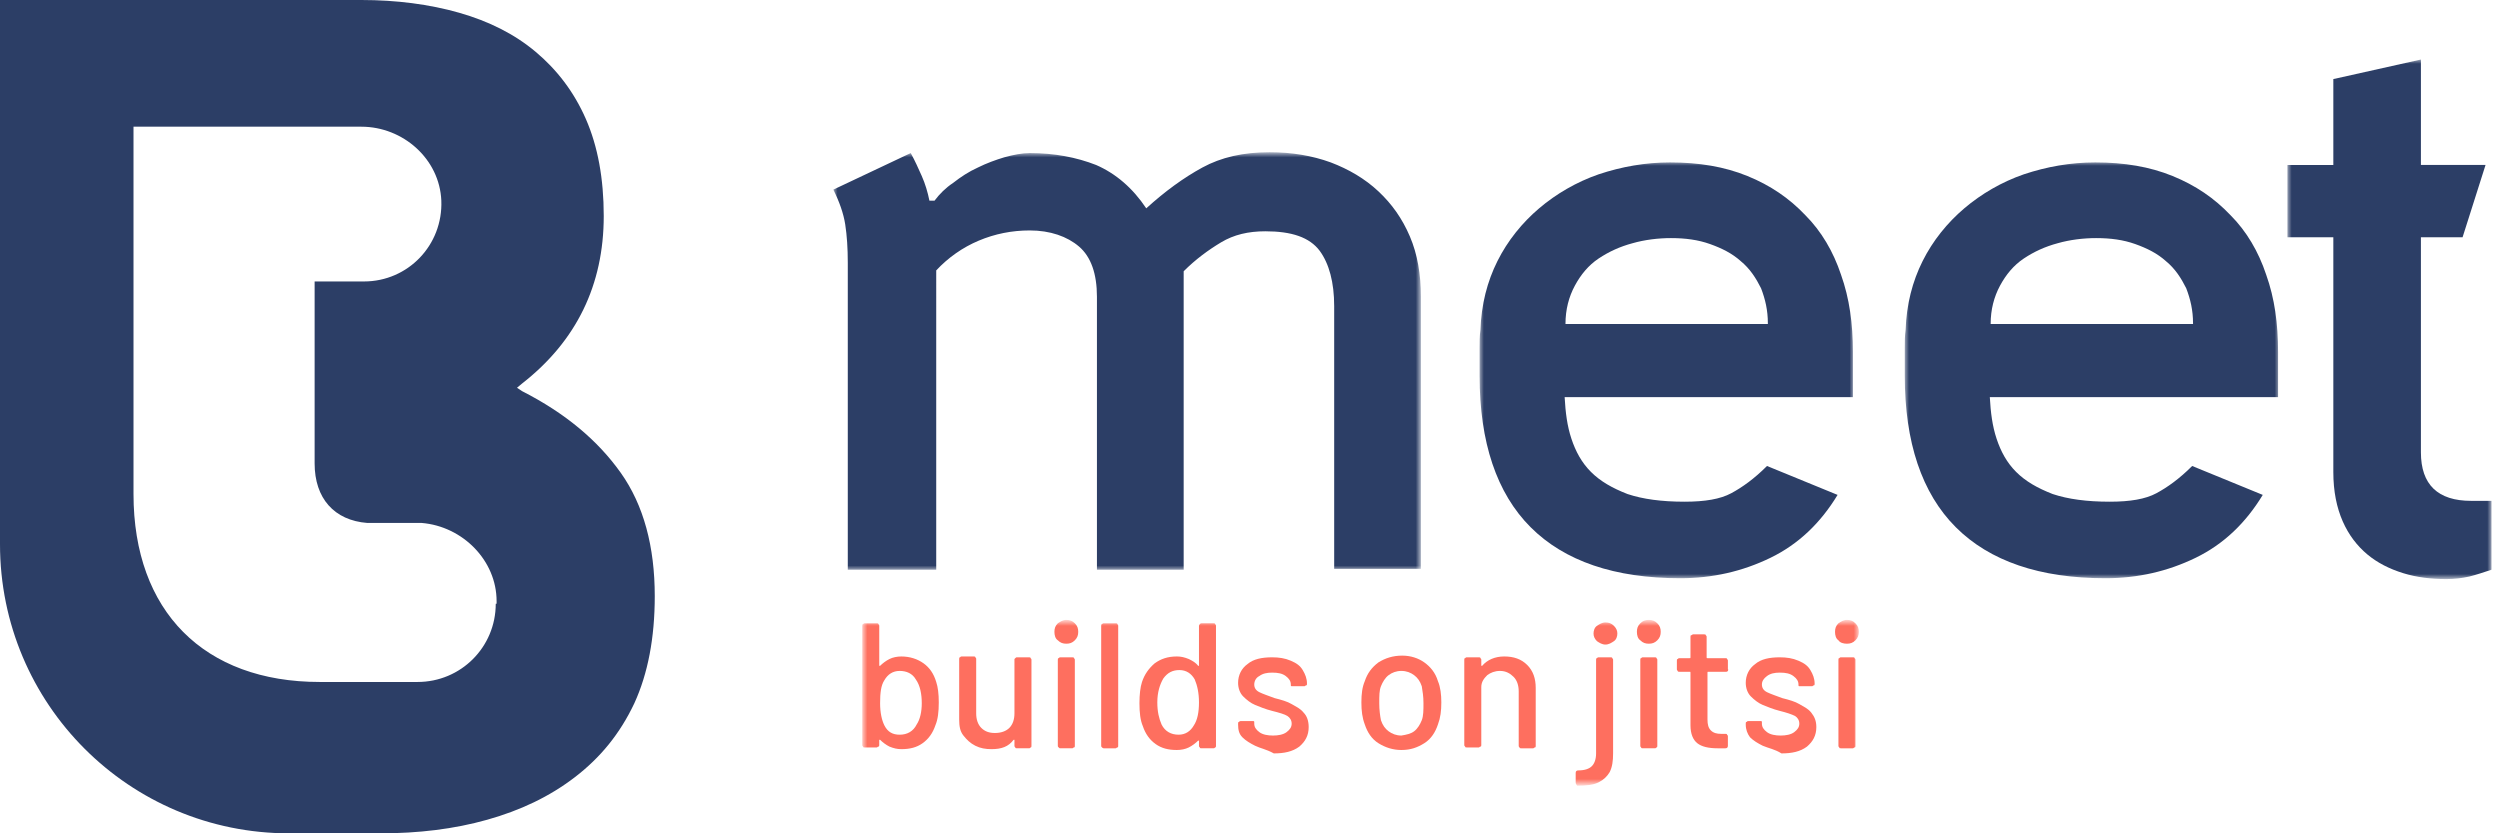
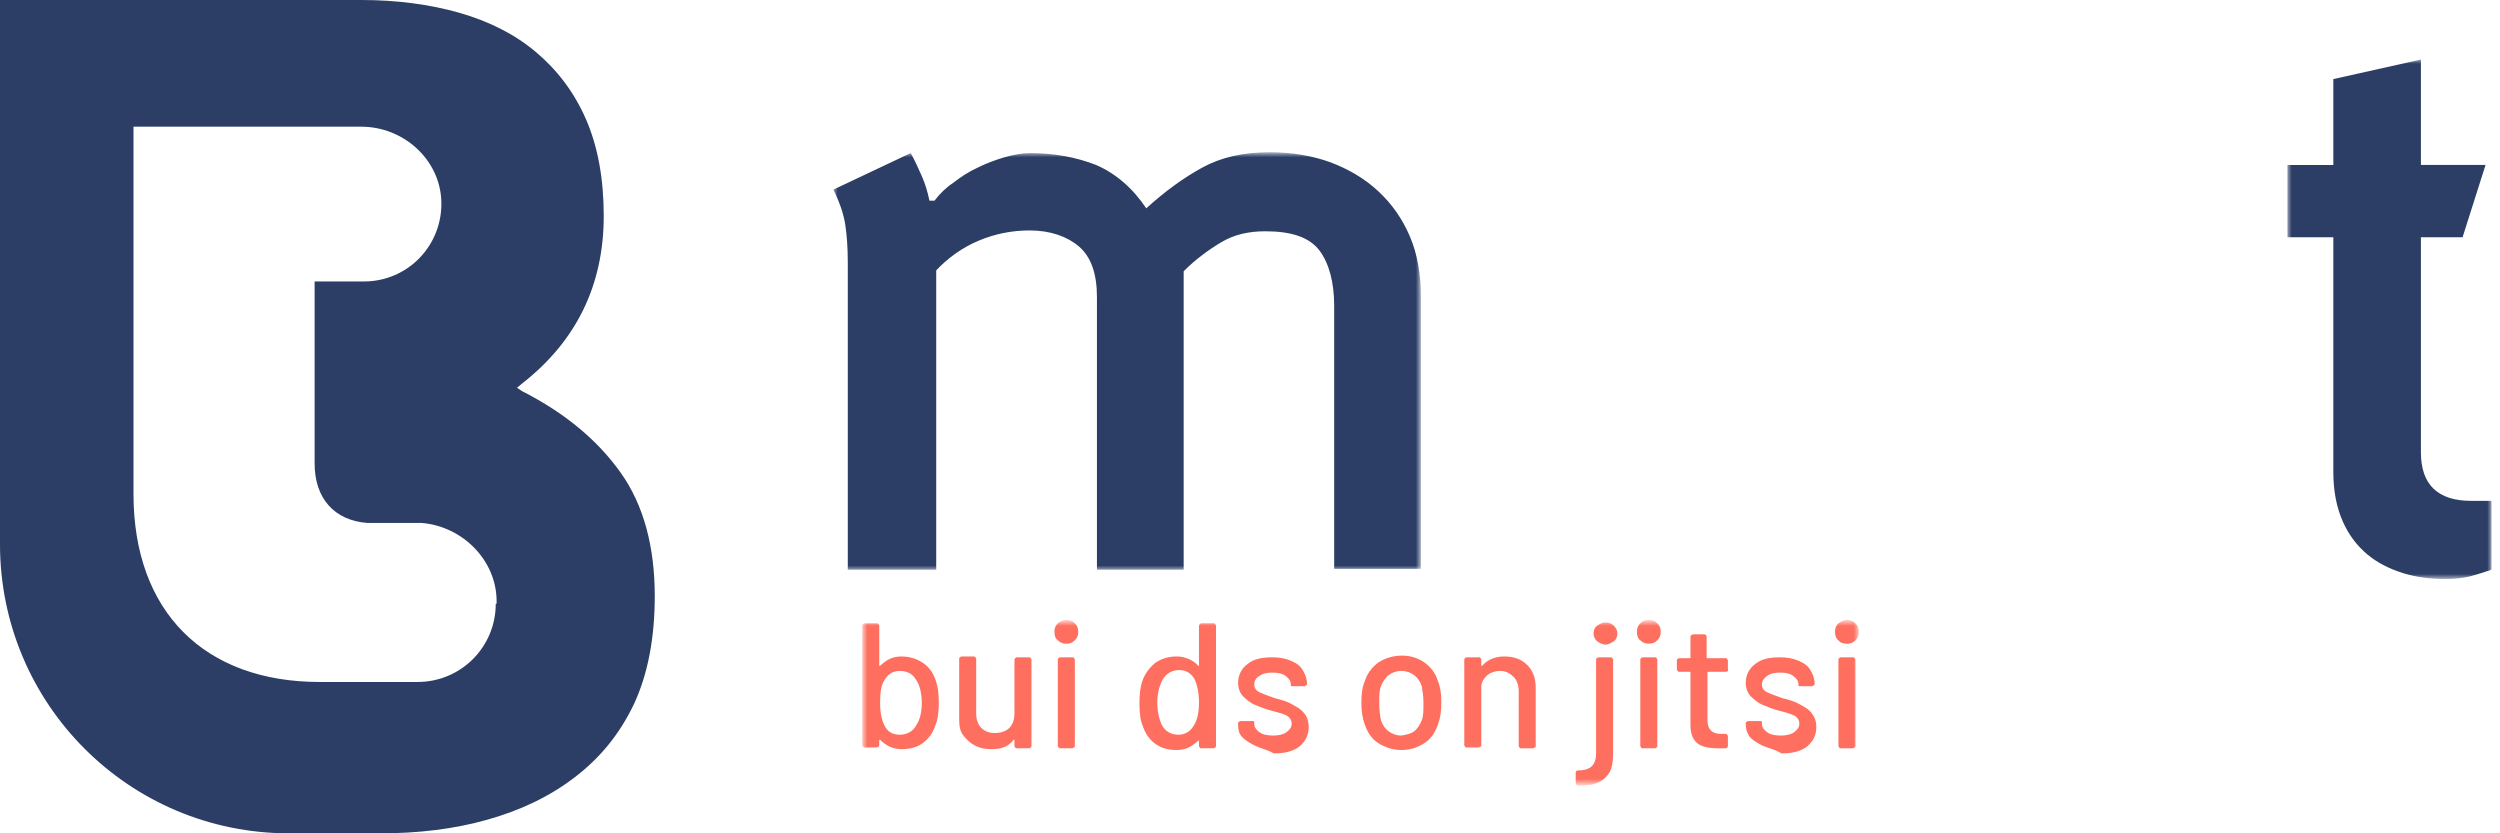
<svg xmlns="http://www.w3.org/2000/svg" version="1.1" id="Ebene_1" x="0px" y="0px" viewBox="0 0 294 98" style="enable-background:new 0 0 294 98;" xml:space="preserve">
  <style type="text/css">
	.st0{fill-rule:evenodd;clip-rule:evenodd;fill:#2C3E66;}
	.st1{filter:url(#Adobe_OpacityMaskFilter);}
	.st2{fill-rule:evenodd;clip-rule:evenodd;fill:#FFFFFF;}
	.st3{mask:url(#mask-2_1_);enable-background:new    ;}
	.st4{fill:#FE6F5F;}
	.st5{filter:url(#Adobe_OpacityMaskFilter_1_);}
	.st6{mask:url(#mask-2_2_);fill-rule:evenodd;clip-rule:evenodd;fill:#2C3E66;}
	.st7{filter:url(#Adobe_OpacityMaskFilter_2_);}
	.st8{mask:url(#mask-2_3_);fill-rule:evenodd;clip-rule:evenodd;fill:#2C3E66;}
	.st9{filter:url(#Adobe_OpacityMaskFilter_3_);}
	.st10{mask:url(#mask-2_4_);fill-rule:evenodd;clip-rule:evenodd;fill:#2C3E66;}
	.st11{filter:url(#Adobe_OpacityMaskFilter_4_);}
	.st12{mask:url(#mask-2_5_);fill-rule:evenodd;clip-rule:evenodd;fill:#2C3E66;}
</style>
  <title>Logo meet</title>
  <g id="Page-1">
    <g id="Landingpage-Copy-3" transform="translate(-355, -660)">
      <g id="Logo-meet" transform="translate(355, 660)">
        <path id="Fill-1" class="st0" d="M58.3,71c0,5.1-4.1,9.2-9.2,9.2H37.6c-13.6,0-21.9-8.3-21.9-22.1V14.9c0,0,0,0,0,0h20.7h6.1     c4.9,0,9.2,3.8,9.4,8.7c0.2,5.2-3.9,9.5-9.1,9.5H37c0,0,0,0,0,0v21.4c0,4.1,2.3,6.7,6.2,7c0,0,6.3,0,6.4,0     c4.8,0.4,8.8,4.4,8.8,9.2V71z M73,55.6c-2.7-3.8-6.5-7-11.6-9.6c0,0-0.6-0.4-0.6-0.4s0.6-0.5,0.6-0.5c6.4-5,9.6-11.6,9.6-19.7     c0-4.4-0.7-8.2-2.1-11.4c-1.4-3.2-3.4-5.8-5.9-7.9c-2.5-2.1-5.5-3.6-9-4.6S46.6,0,42.5,0H0c0,0,0,0,0,0V64c0,18.8,15.2,34,34,34     h10.7c4.5,0,8.7-0.5,12.6-1.6c3.9-1.1,7.3-2.7,10.3-5s5.3-5.1,7-8.7C76.2,79.2,77,75,77,70.1C77,64.3,75.7,59.4,73,55.6L73,55.6z     " />
        <g id="Clip-3">
			</g>
        <defs>
          <filter id="Adobe_OpacityMaskFilter" filterUnits="userSpaceOnUse" x="101.5" y="73.1" width="117.1" height="19.3">
            <feColorMatrix type="matrix" values="1 0 0 0 0  0 1 0 0 0  0 0 1 0 0  0 0 0 1 0" />
          </filter>
        </defs>
        <mask maskUnits="userSpaceOnUse" x="101.5" y="73.1" width="117.1" height="19.3" id="mask-2_1_">
          <g class="st1">
            <polygon id="path-1_1_" class="st2" points="0,98 294,98 294,0 0,0      " />
          </g>
        </mask>
        <g class="st3">
          <path class="st4" d="M110.4,82.6c0,1.1-0.1,2-0.4,2.7c-0.3,0.9-0.8,1.6-1.5,2.1c-0.7,0.5-1.5,0.7-2.5,0.7      c-0.5,0-0.9-0.1-1.4-0.3c-0.4-0.2-0.8-0.5-1.1-0.8c0,0-0.1,0-0.1,0c0,0,0,0,0,0.1v0.5c0,0.1,0,0.2-0.1,0.2s-0.1,0.1-0.2,0.1      h-1.4c-0.1,0-0.2,0-0.2-0.1c-0.1-0.1-0.1-0.1-0.1-0.2V73.6c0-0.1,0-0.2,0.1-0.2c0.1-0.1,0.1-0.1,0.2-0.1h1.4      c0.1,0,0.2,0,0.2,0.1c0.1,0.1,0.1,0.1,0.1,0.2v4.6c0,0,0,0.1,0,0.1c0,0,0.1,0,0.1,0c0.3-0.3,0.7-0.6,1.1-0.8s0.9-0.3,1.4-0.3      c1,0,1.9,0.3,2.6,0.8c0.7,0.5,1.2,1.2,1.5,2.2C110.3,80.8,110.4,81.6,110.4,82.6z M108.4,82.7c0-1.1-0.2-2.1-0.7-2.8      c-0.4-0.7-1.1-1-1.9-1c-0.8,0-1.4,0.4-1.8,1.1c-0.4,0.6-0.5,1.5-0.5,2.7c0,1.1,0.2,2,0.5,2.6c0.4,0.8,1,1.1,1.8,1.1      c0.9,0,1.6-0.4,2-1.2C108.2,84.6,108.4,83.7,108.4,82.7z" />
          <path class="st4" d="M119.4,77.4c0.1-0.1,0.1-0.1,0.2-0.1h1.4c0.1,0,0.2,0,0.2,0.1c0.1,0.1,0.1,0.1,0.1,0.2v10.1      c0,0.1,0,0.2-0.1,0.2c-0.1,0.1-0.1,0.1-0.2,0.1h-1.4c-0.1,0-0.2,0-0.2-0.1c-0.1-0.1-0.1-0.1-0.1-0.2v-0.6c0,0,0-0.1,0-0.1      c0,0-0.1,0-0.1,0c-0.6,0.8-1.4,1.1-2.6,1.1c-0.7,0-1.3-0.1-1.9-0.4c-0.6-0.3-1-0.7-1.4-1.2c-0.4-0.5-0.5-1.1-0.5-1.9v-7.1      c0-0.1,0-0.2,0.1-0.2c0.1-0.1,0.1-0.1,0.2-0.1h1.4c0.1,0,0.2,0,0.2,0.1c0.1,0.1,0.1,0.1,0.1,0.2v6.4c0,0.7,0.2,1.3,0.6,1.7      c0.4,0.4,0.9,0.6,1.6,0.6c0.7,0,1.3-0.2,1.7-0.6s0.6-1,0.6-1.7v-6.4C119.3,77.5,119.3,77.5,119.4,77.4z" />
          <path class="st4" d="M124.4,75.3c-0.3-0.2-0.4-0.6-0.4-1c0-0.4,0.1-0.7,0.4-1c0.3-0.2,0.6-0.4,1-0.4c0.4,0,0.7,0.1,1,0.4      s0.4,0.6,0.4,1c0,0.4-0.1,0.7-0.4,1s-0.6,0.4-1,0.4C125,75.7,124.7,75.6,124.4,75.3z M124.5,87.9c-0.1-0.1-0.1-0.1-0.1-0.2V77.6      c0-0.1,0-0.2,0.1-0.2c0.1-0.1,0.1-0.1,0.2-0.1h1.4c0.1,0,0.2,0,0.2,0.1c0.1,0.1,0.1,0.1,0.1,0.2v10.1c0,0.1,0,0.2-0.1,0.2      s-0.1,0.1-0.2,0.1h-1.4C124.6,88,124.6,88,124.5,87.9z" />
-           <path class="st4" d="M129.6,87.9c-0.1-0.1-0.1-0.1-0.1-0.2V73.6c0-0.1,0-0.2,0.1-0.2c0.1-0.1,0.1-0.1,0.2-0.1h1.4      c0.1,0,0.2,0,0.2,0.1c0.1,0.1,0.1,0.1,0.1,0.2v14.1c0,0.1,0,0.2-0.1,0.2s-0.1,0.1-0.2,0.1h-1.4C129.8,88,129.7,88,129.6,87.9z" />
          <path class="st4" d="M141.1,73.4c0.1-0.1,0.1-0.1,0.2-0.1h1.4c0.1,0,0.2,0,0.2,0.1c0.1,0.1,0.1,0.1,0.1,0.2v14.1      c0,0.1,0,0.2-0.1,0.2c-0.1,0.1-0.1,0.1-0.2,0.1h-1.4c-0.1,0-0.2,0-0.2-0.1c-0.1-0.1-0.1-0.1-0.1-0.2v-0.5c0,0,0-0.1,0-0.1      c0,0-0.1,0-0.1,0c-0.3,0.3-0.7,0.6-1.1,0.8c-0.4,0.2-0.9,0.3-1.4,0.3c-1,0-1.8-0.2-2.5-0.7c-0.7-0.5-1.2-1.2-1.5-2.1      c-0.3-0.7-0.4-1.6-0.4-2.7c0-1,0.1-1.9,0.3-2.5c0.3-0.9,0.8-1.6,1.5-2.2c0.7-0.5,1.5-0.8,2.6-0.8c0.5,0,0.9,0.1,1.4,0.3      c0.4,0.2,0.8,0.4,1.1,0.8c0,0,0.1,0,0.1,0c0,0,0,0,0-0.1v-4.6C141,73.5,141.1,73.4,141.1,73.4z M141,82.6c0-1.1-0.2-2-0.5-2.7      c-0.4-0.7-1-1.1-1.8-1.1c-0.8,0-1.4,0.3-1.9,1c-0.4,0.7-0.7,1.6-0.7,2.8c0,1.1,0.2,1.9,0.5,2.6c0.4,0.8,1.1,1.2,2,1.2      c0.8,0,1.4-0.4,1.8-1.1C140.8,84.7,141,83.8,141,82.6z" />
          <path class="st4" d="M147.6,87.7c-0.6-0.3-1.1-0.6-1.5-1c-0.4-0.4-0.5-0.9-0.5-1.5v-0.1c0-0.1,0-0.2,0.1-0.2      c0.1-0.1,0.1-0.1,0.2-0.1h1.3c0.1,0,0.2,0,0.2,0c0.1,0,0.1,0.1,0.1,0.1v0.2c0,0.4,0.2,0.7,0.6,1c0.4,0.3,1,0.4,1.6,0.4      c0.6,0,1.2-0.1,1.6-0.4c0.4-0.3,0.6-0.6,0.6-1c0-0.4-0.2-0.7-0.5-0.9s-1-0.4-1.8-0.6c-0.8-0.2-1.5-0.5-2-0.7      c-0.5-0.2-1-0.6-1.4-1c-0.4-0.4-0.6-1-0.6-1.6c0-0.9,0.4-1.7,1.1-2.2c0.7-0.6,1.7-0.8,2.9-0.8c0.8,0,1.5,0.1,2.2,0.4      s1.1,0.6,1.4,1.1s0.5,1,0.5,1.6c0,0.1,0,0.2-0.1,0.2s-0.1,0.1-0.2,0.1h-1.3c-0.1,0-0.2,0-0.2,0c-0.1,0-0.1-0.1-0.1-0.1v-0.1      c0-0.4-0.2-0.7-0.6-1c-0.4-0.3-0.9-0.4-1.6-0.4c-0.6,0-1.1,0.1-1.5,0.4c-0.4,0.2-0.6,0.6-0.6,1s0.2,0.7,0.6,0.9      c0.4,0.2,1,0.4,1.8,0.7c0.8,0.2,1.5,0.4,2,0.7s1,0.5,1.4,1c0.4,0.4,0.6,1,0.6,1.7c0,1-0.4,1.7-1.1,2.3c-0.8,0.6-1.8,0.8-3,0.8      C148.9,88.1,148.2,88,147.6,87.7z" />
          <path class="st4" d="M162.1,87.4c-0.8-0.5-1.3-1.3-1.6-2.2c-0.3-0.8-0.4-1.6-0.4-2.6c0-1,0.1-1.8,0.4-2.5      c0.3-0.9,0.8-1.6,1.6-2.2c0.8-0.5,1.7-0.8,2.8-0.8c1,0,1.9,0.3,2.6,0.8c0.7,0.5,1.3,1.2,1.6,2.2c0.3,0.7,0.4,1.6,0.4,2.5      c0,1-0.1,1.8-0.4,2.6c-0.3,0.9-0.8,1.7-1.6,2.2c-0.8,0.5-1.6,0.8-2.7,0.8C163.8,88.2,162.9,87.9,162.1,87.4z M166.3,86      c0.4-0.3,0.7-0.8,0.9-1.3c0.2-0.5,0.2-1.2,0.2-2c0-0.8-0.1-1.4-0.2-2c-0.2-0.6-0.5-1-0.9-1.3c-0.4-0.3-0.9-0.5-1.5-0.5      c-0.6,0-1.1,0.2-1.5,0.5c-0.4,0.3-0.7,0.8-0.9,1.3c-0.2,0.5-0.2,1.1-0.2,2c0,0.8,0.1,1.5,0.2,2c0.2,0.6,0.5,1,0.9,1.3      c0.4,0.3,0.9,0.5,1.5,0.5C165.4,86.4,165.9,86.3,166.3,86z" />
          <path class="st4" d="M179.6,78.2c0.7,0.7,1,1.6,1,2.7v6.8c0,0.1,0,0.2-0.1,0.2s-0.1,0.1-0.2,0.1h-1.4c-0.1,0-0.2,0-0.2-0.1      c-0.1-0.1-0.1-0.1-0.1-0.2v-6.4c0-0.7-0.2-1.3-0.6-1.7c-0.4-0.4-0.9-0.7-1.6-0.7c-0.6,0-1.1,0.2-1.5,0.5      c-0.4,0.4-0.7,0.8-0.7,1.4v6.8c0,0.1,0,0.2-0.1,0.2s-0.1,0.1-0.2,0.1h-1.4c-0.1,0-0.2,0-0.2-0.1c-0.1-0.1-0.1-0.1-0.1-0.2V77.6      c0-0.1,0-0.2,0.1-0.2c0.1-0.1,0.1-0.1,0.2-0.1h1.4c0.1,0,0.2,0,0.2,0.1c0.1,0.1,0.1,0.1,0.1,0.2v0.6c0,0,0,0.1,0,0.1      c0,0,0,0,0.1,0c0.6-0.7,1.5-1.1,2.6-1.1C178,77.2,178.9,77.5,179.6,78.2z" />
          <path class="st4" d="M185.3,92v-1.1c0-0.2,0.1-0.3,0.3-0.3c0.8,0,1.3-0.2,1.6-0.5c0.3-0.3,0.5-0.8,0.5-1.5v-11      c0-0.1,0-0.2,0.1-0.2c0.1-0.1,0.1-0.1,0.2-0.1h1.4c0.1,0,0.2,0,0.2,0.1c0.1,0.1,0.1,0.1,0.1,0.2v11c0,0.9-0.1,1.6-0.4,2.2      c-0.3,0.5-0.7,0.9-1.3,1.2s-1.4,0.4-2.5,0.4C185.4,92.3,185.3,92.2,185.3,92z M187.8,75.4c-0.3-0.3-0.4-0.6-0.4-0.9      s0.1-0.7,0.4-0.9s0.6-0.4,1-0.4c0.4,0,0.7,0.1,1,0.4c0.3,0.3,0.4,0.6,0.4,0.9s-0.1,0.7-0.4,0.9s-0.6,0.4-1,0.4      C188.4,75.8,188.1,75.6,187.8,75.4z" />
          <path class="st4" d="M192.9,75.3c-0.3-0.2-0.4-0.6-0.4-1c0-0.4,0.1-0.7,0.4-1s0.6-0.4,1-0.4s0.7,0.1,1,0.4s0.4,0.6,0.4,1      c0,0.4-0.1,0.7-0.4,1s-0.6,0.4-1,0.4S193.2,75.6,192.9,75.3z M193,87.9c-0.1-0.1-0.1-0.1-0.1-0.2V77.6c0-0.1,0-0.2,0.1-0.2      c0.1-0.1,0.1-0.1,0.2-0.1h1.4c0.1,0,0.2,0,0.2,0.1c0.1,0.1,0.1,0.1,0.1,0.2v10.1c0,0.1,0,0.2-0.1,0.2c-0.1,0.1-0.1,0.1-0.2,0.1      h-1.4C193.1,88,193,88,193,87.9z" />
          <path class="st4" d="M203.2,78.9c-0.1,0.1-0.1,0.1-0.2,0.1h-2.1c-0.1,0-0.1,0-0.1,0.1v5.5c0,0.6,0.1,1,0.4,1.3s0.7,0.4,1.2,0.4      h0.5c0.1,0,0.2,0,0.2,0.1c0.1,0.1,0.1,0.1,0.1,0.2v1.1c0,0.2-0.1,0.3-0.3,0.3l-0.9,0c-1.1,0-1.9-0.2-2.4-0.6      c-0.5-0.4-0.8-1.1-0.8-2.1v-6.2c0-0.1,0-0.1-0.1-0.1h-1.2c-0.1,0-0.2,0-0.2-0.1c-0.1-0.1-0.1-0.1-0.1-0.2v-1      c0-0.1,0-0.2,0.1-0.2c0.1-0.1,0.1-0.1,0.2-0.1h1.2c0.1,0,0.1,0,0.1-0.1v-2.4c0-0.1,0-0.2,0.1-0.2s0.1-0.1,0.2-0.1h1.3      c0.1,0,0.2,0,0.2,0.1c0.1,0.1,0.1,0.1,0.1,0.2v2.4c0,0.1,0,0.1,0.1,0.1h2.1c0.1,0,0.2,0,0.2,0.1c0.1,0.1,0.1,0.1,0.1,0.2v1      C203.3,78.8,203.2,78.8,203.2,78.9z" />
          <path class="st4" d="M207.3,87.7c-0.6-0.3-1.1-0.6-1.5-1c-0.3-0.4-0.5-0.9-0.5-1.5v-0.1c0-0.1,0-0.2,0.1-0.2      c0.1-0.1,0.1-0.1,0.2-0.1h1.3c0.1,0,0.2,0,0.2,0c0.1,0,0.1,0.1,0.1,0.1v0.2c0,0.4,0.2,0.7,0.6,1s1,0.4,1.6,0.4      c0.6,0,1.2-0.1,1.6-0.4c0.4-0.3,0.6-0.6,0.6-1c0-0.4-0.2-0.7-0.5-0.9c-0.4-0.2-1-0.4-1.8-0.6c-0.8-0.2-1.5-0.5-2-0.7      c-0.5-0.2-1-0.6-1.4-1c-0.4-0.4-0.6-1-0.6-1.6c0-0.9,0.4-1.7,1.1-2.2c0.7-0.6,1.7-0.8,2.9-0.8c0.8,0,1.5,0.1,2.2,0.4      s1.1,0.6,1.4,1.1s0.5,1,0.5,1.6c0,0.1,0,0.2-0.1,0.2c-0.1,0-0.1,0.1-0.2,0.1h-1.3c-0.1,0-0.2,0-0.2,0c-0.1,0-0.1-0.1-0.1-0.1      v-0.1c0-0.4-0.2-0.7-0.6-1c-0.4-0.3-0.9-0.4-1.6-0.4c-0.6,0-1.1,0.1-1.5,0.4s-0.6,0.6-0.6,1s0.2,0.7,0.6,0.9      c0.4,0.2,1,0.4,1.8,0.7c0.8,0.2,1.5,0.4,2,0.7s1,0.5,1.4,1s0.6,1,0.6,1.7c0,1-0.4,1.7-1.1,2.3c-0.8,0.6-1.8,0.8-3,0.8      C208.7,88.1,208,88,207.3,87.7z" />
          <path class="st4" d="M216.2,75.3c-0.3-0.2-0.4-0.6-0.4-1c0-0.4,0.1-0.7,0.4-1c0.3-0.2,0.6-0.4,1-0.4s0.7,0.1,1,0.4      s0.4,0.6,0.4,1c0,0.4-0.1,0.7-0.4,1s-0.6,0.4-1,0.4S216.4,75.6,216.2,75.3z M216.3,87.9c-0.1-0.1-0.1-0.1-0.1-0.2V77.6      c0-0.1,0-0.2,0.1-0.2c0.1-0.1,0.1-0.1,0.2-0.1h1.4c0.1,0,0.2,0,0.2,0.1c0.1,0.1,0.1,0.1,0.1,0.2v10.1c0,0.1,0,0.2-0.1,0.2      S218,88,217.9,88h-1.4C216.4,88,216.3,88,216.3,87.9z" />
        </g>
        <defs>
          <filter id="Adobe_OpacityMaskFilter_1_" filterUnits="userSpaceOnUse" x="98" y="18" width="69" height="49">
            <feColorMatrix type="matrix" values="1 0 0 0 0  0 1 0 0 0  0 0 1 0 0  0 0 0 1 0" />
          </filter>
        </defs>
        <mask maskUnits="userSpaceOnUse" x="98" y="18" width="69" height="49" id="mask-2_2_">
          <g class="st5">
            <polygon id="path-1_2_" class="st2" points="0,98 294,98 294,0 0,0      " />
          </g>
        </mask>
        <path id="Fill-4" class="st6" d="M112.1,21.5c0.9-0.7,1.8-1.3,2.9-1.8c1-0.5,2.1-0.9,3.1-1.2c1.1-0.3,2.1-0.5,3-0.5     c2.9,0,5.5,0.5,7.8,1.4c2.3,1,4.3,2.7,5.9,5.1c2.2-2,4.4-3.6,6.6-4.8c2.2-1.2,4.8-1.8,7.9-1.8c2.6,0,5,0.4,7.2,1.2     c2.1,0.8,4,1.9,5.6,3.4c1.6,1.5,2.8,3.2,3.7,5.3c0.9,2.1,1.3,4.5,1.3,7.1v32h-10.2V36c0-2.8-0.6-5-1.7-6.5     c-1.2-1.6-3.3-2.3-6.4-2.3c-2,0-3.7,0.4-5.2,1.3c-1.5,0.9-3,2-4.4,3.4V67h-10.2V34.9c0-2.7-0.7-4.7-2.1-5.9     c-1.4-1.2-3.4-1.9-5.8-1.9c-2.1,0-4.1,0.4-6,1.2c-1.9,0.8-3.6,2-5,3.5V67H99.7V30.9c0-1.7-0.1-3.2-0.3-4.5     c-0.2-1.3-0.7-2.7-1.4-4.1l9.1-4.3c0.5,0.9,0.9,1.8,1.3,2.7c0.4,0.9,0.7,1.9,0.9,2.9h0.6C110.5,22.8,111.2,22.1,112.1,21.5" />
        <defs>
          <filter id="Adobe_OpacityMaskFilter_2_" filterUnits="userSpaceOnUse" x="174" y="19" width="44" height="49">
            <feColorMatrix type="matrix" values="1 0 0 0 0  0 1 0 0 0  0 0 1 0 0  0 0 0 1 0" />
          </filter>
        </defs>
        <mask maskUnits="userSpaceOnUse" x="174" y="19" width="44" height="49" id="mask-2_3_">
          <g class="st7">
-             <polygon id="path-1_3_" class="st2" points="0,98 294,98 294,0 0,0      " />
-           </g>
+             </g>
        </mask>
        <path id="Fill-5" class="st8" d="M207.9,38c0-1.5-0.3-2.8-0.8-4.1c-0.6-1.2-1.3-2.3-2.4-3.2c-1-0.9-2.2-1.5-3.6-2     c-1.4-0.5-2.9-0.7-4.6-0.7c-1.5,0-3.1,0.2-4.5,0.6c-1.5,0.4-2.8,1-4,1.8c-1.2,0.8-2.1,1.9-2.8,3.2c-0.7,1.3-1.1,2.8-1.1,4.5     H207.9z M184.8,51.6c0.5,1.5,1.2,2.8,2.3,3.9c1.1,1.1,2.5,1.9,4.3,2.6c1.8,0.6,4,0.9,6.7,0.9c2.4,0,4.2-0.3,5.5-1     c1.3-0.7,2.7-1.7,4.2-3.2l8.3,3.4c-2,3.3-4.6,5.8-7.9,7.4c-3.3,1.6-6.8,2.4-10.6,2.4c-7.7,0-13.6-2-17.6-6c-4-4-6-10-6-17.8v-1     v-2.3c0-0.7,0-1.4,0.1-2.1c0.1-3,0.8-5.7,2-8.1c1.2-2.4,2.9-4.5,4.9-6.2c2-1.7,4.4-3.1,7-4c2.7-0.9,5.5-1.4,8.4-1.4     c3.4,0,6.4,0.5,9.1,1.6c2.7,1.1,4.9,2.6,6.8,4.6c1.9,1.9,3.3,4.3,4.2,7c1,2.8,1.4,5.8,1.4,9.1v5.3h-33.9     C184.1,48.5,184.3,50.1,184.8,51.6L184.8,51.6z" />
        <defs>
          <filter id="Adobe_OpacityMaskFilter_3_" filterUnits="userSpaceOnUse" x="224" y="19" width="44" height="49">
            <feColorMatrix type="matrix" values="1 0 0 0 0  0 1 0 0 0  0 0 1 0 0  0 0 0 1 0" />
          </filter>
        </defs>
        <mask maskUnits="userSpaceOnUse" x="224" y="19" width="44" height="49" id="mask-2_4_">
          <g class="st9">
            <polygon id="path-1_4_" class="st2" points="0,98 294,98 294,0 0,0      " />
          </g>
        </mask>
-         <path id="Fill-6" class="st10" d="M257.9,38c0-1.5-0.3-2.8-0.8-4.1c-0.6-1.2-1.3-2.3-2.4-3.2c-1-0.9-2.2-1.5-3.6-2     c-1.4-0.5-2.9-0.7-4.6-0.7c-1.5,0-3.1,0.2-4.5,0.6c-1.5,0.4-2.8,1-4,1.8c-1.2,0.8-2.1,1.9-2.8,3.2c-0.7,1.3-1.1,2.8-1.1,4.5     H257.9z M234.8,51.6c0.5,1.5,1.2,2.8,2.3,3.9c1.1,1.1,2.5,1.9,4.3,2.6c1.8,0.6,4,0.9,6.7,0.9c2.4,0,4.2-0.3,5.5-1     c1.3-0.7,2.7-1.7,4.2-3.2l8.3,3.4c-2,3.3-4.6,5.8-7.9,7.4c-3.3,1.6-6.8,2.4-10.6,2.4c-7.7,0-13.6-2-17.6-6c-4-4-6-10-6-17.8v-1     v-2.3c0-0.7,0-1.4,0.1-2.1c0.1-3,0.8-5.7,2-8.1c1.2-2.4,2.9-4.5,4.9-6.2c2-1.7,4.4-3.1,7-4c2.7-0.9,5.5-1.4,8.4-1.4     c3.4,0,6.4,0.5,9.1,1.6c2.7,1.1,4.9,2.6,6.8,4.6c1.9,1.9,3.3,4.3,4.2,7c1,2.8,1.4,5.8,1.4,9.1v5.3h-33.9     C234.1,48.5,234.3,50.1,234.8,51.6L234.8,51.6z" />
        <defs>
          <filter id="Adobe_OpacityMaskFilter_4_" filterUnits="userSpaceOnUse" x="269" y="7" width="24" height="61">
            <feColorMatrix type="matrix" values="1 0 0 0 0  0 1 0 0 0  0 0 1 0 0  0 0 0 1 0" />
          </filter>
        </defs>
        <mask maskUnits="userSpaceOnUse" x="269" y="7" width="24" height="61" id="mask-2_5_">
          <g class="st11">
            <polygon id="path-1_5_" class="st2" points="0,98 294,98 294,0 0,0      " />
          </g>
        </mask>
        <path id="Fill-7" class="st12" d="M269,27.9v-8.5h5.4V9.3L284.7,7v12.4h7.6l-2.7,8.5h-4.9v25.3c0,3.8,2,5.7,5.9,5.7h2.4V67     c-0.9,0.3-1.8,0.6-2.6,0.8c-0.9,0.2-1.8,0.3-2.7,0.3c-1.8,0-3.5-0.2-5.1-0.7c-1.6-0.5-3-1.2-4.2-2.2c-1.2-1-2.2-2.3-2.9-3.9     c-0.7-1.6-1.1-3.5-1.1-5.8V27.9H269z" />
      </g>
    </g>
  </g>
</svg>